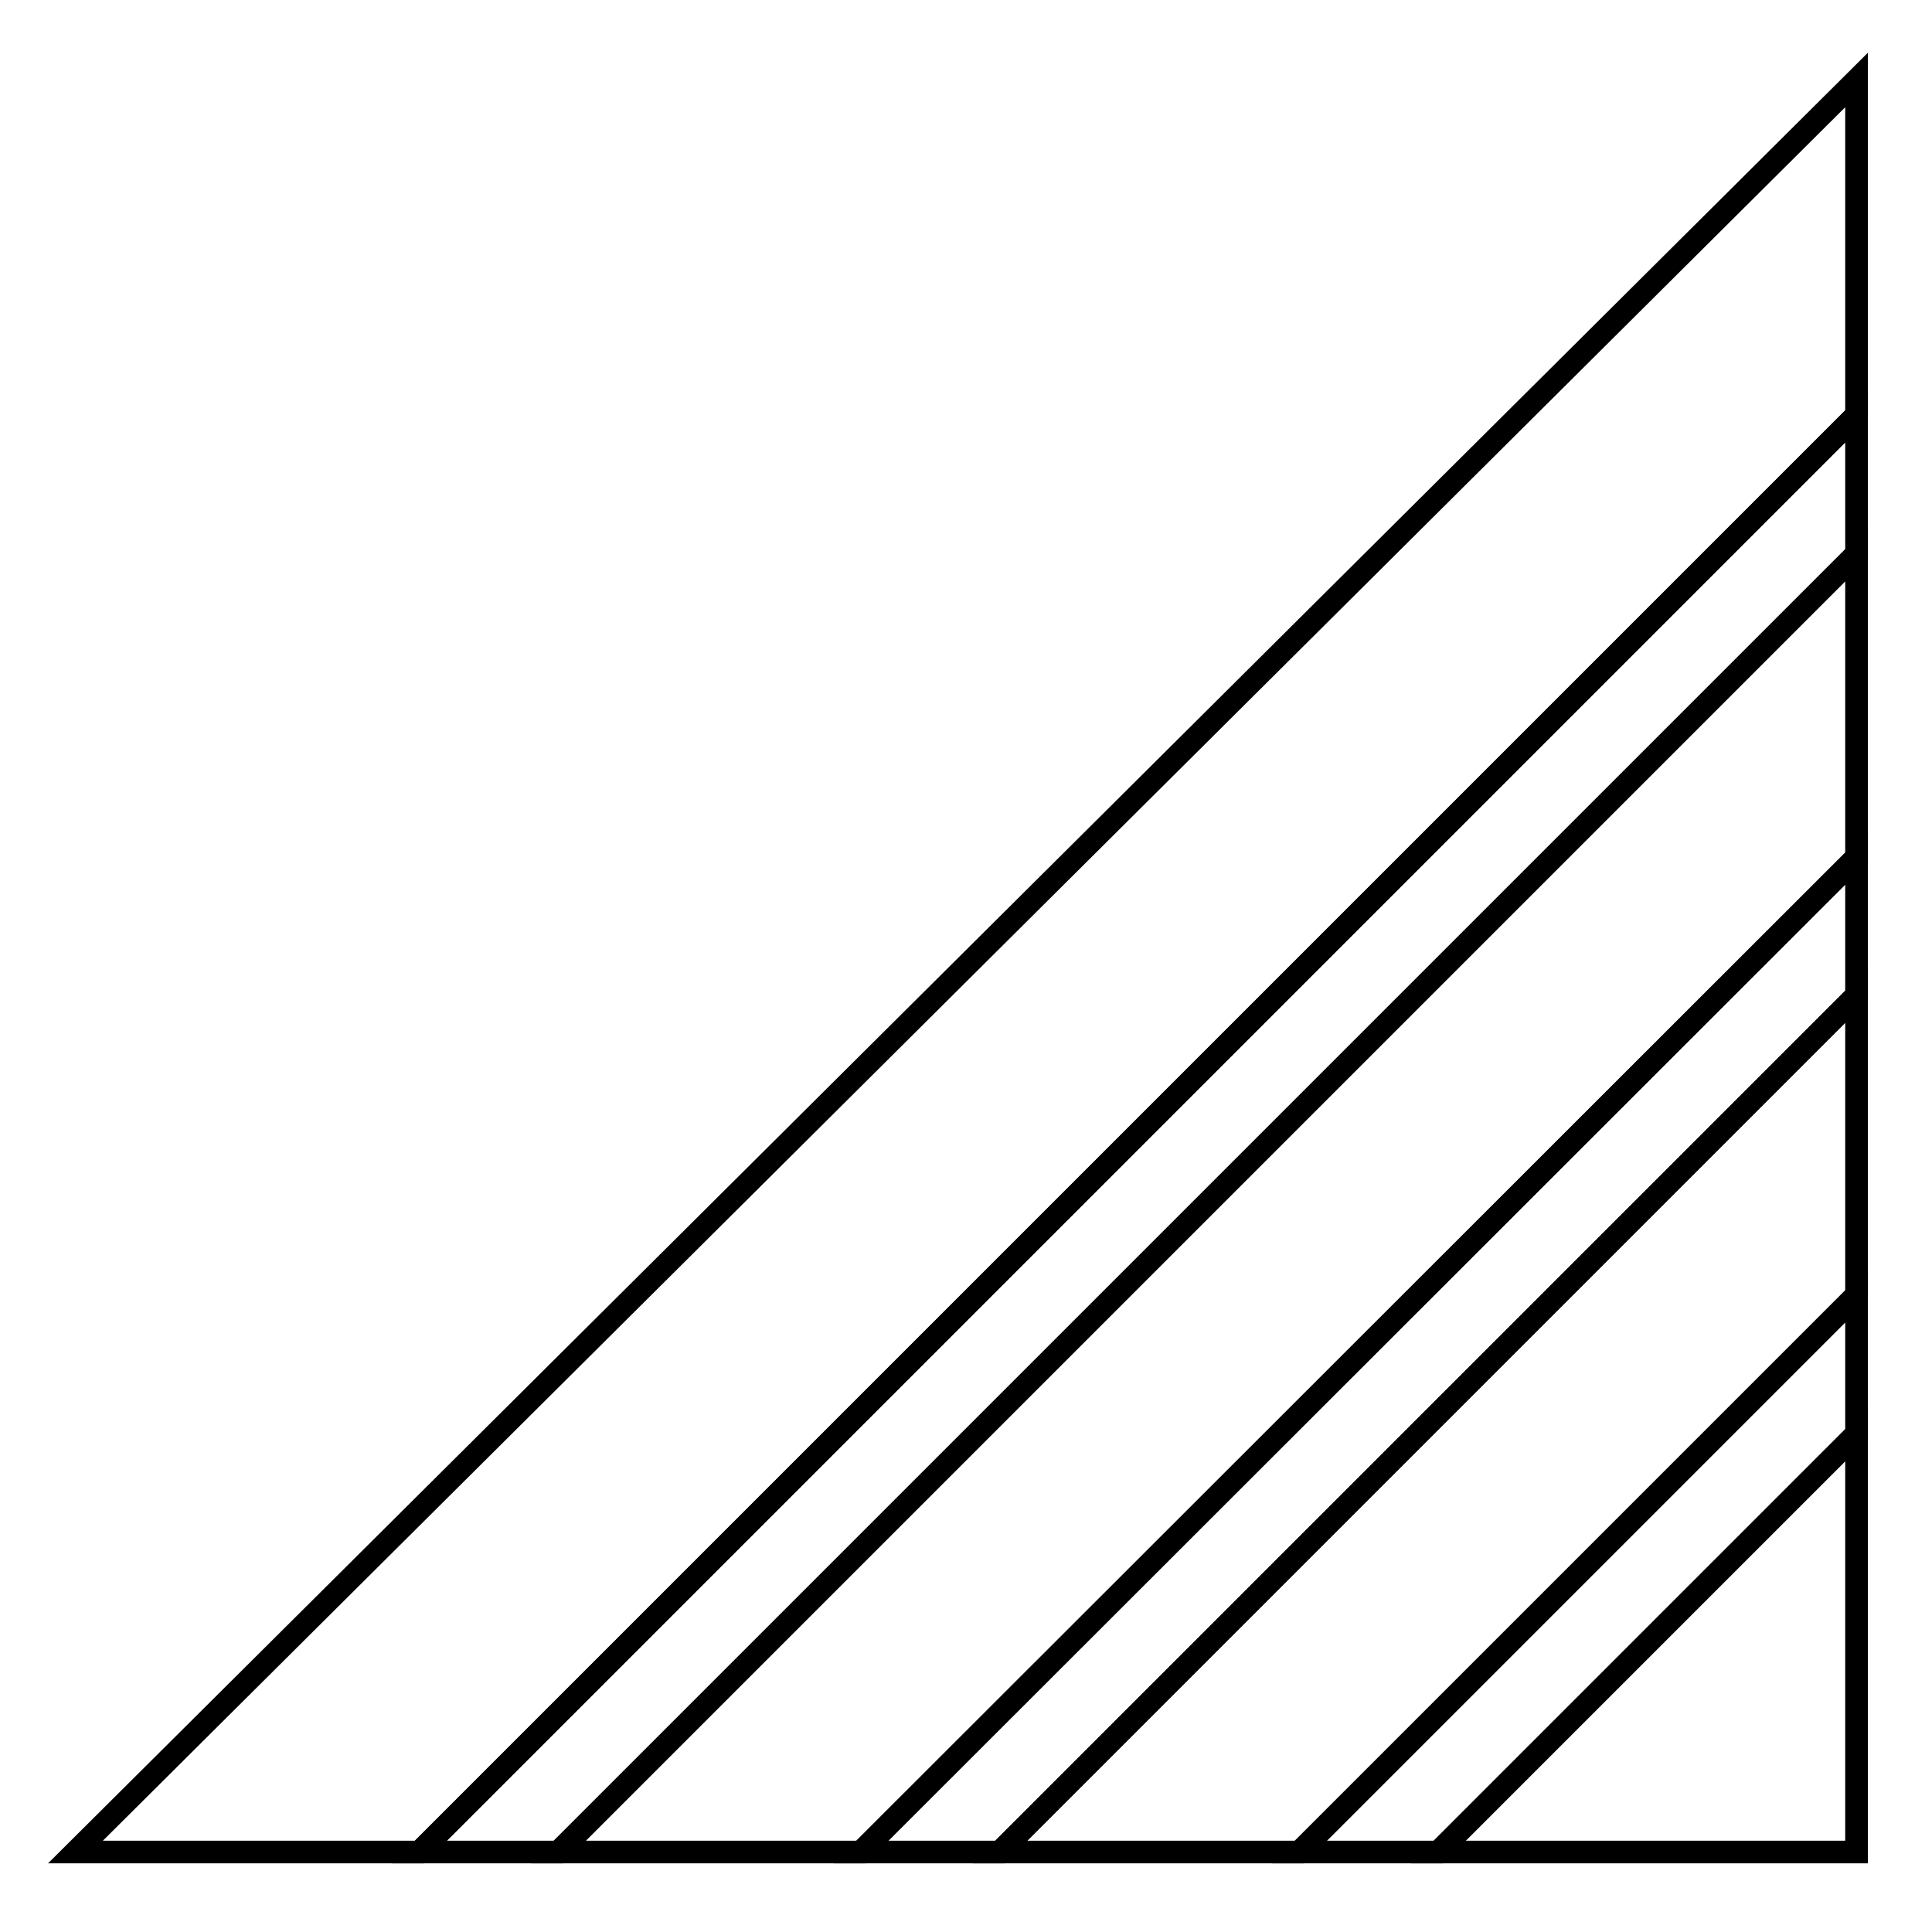
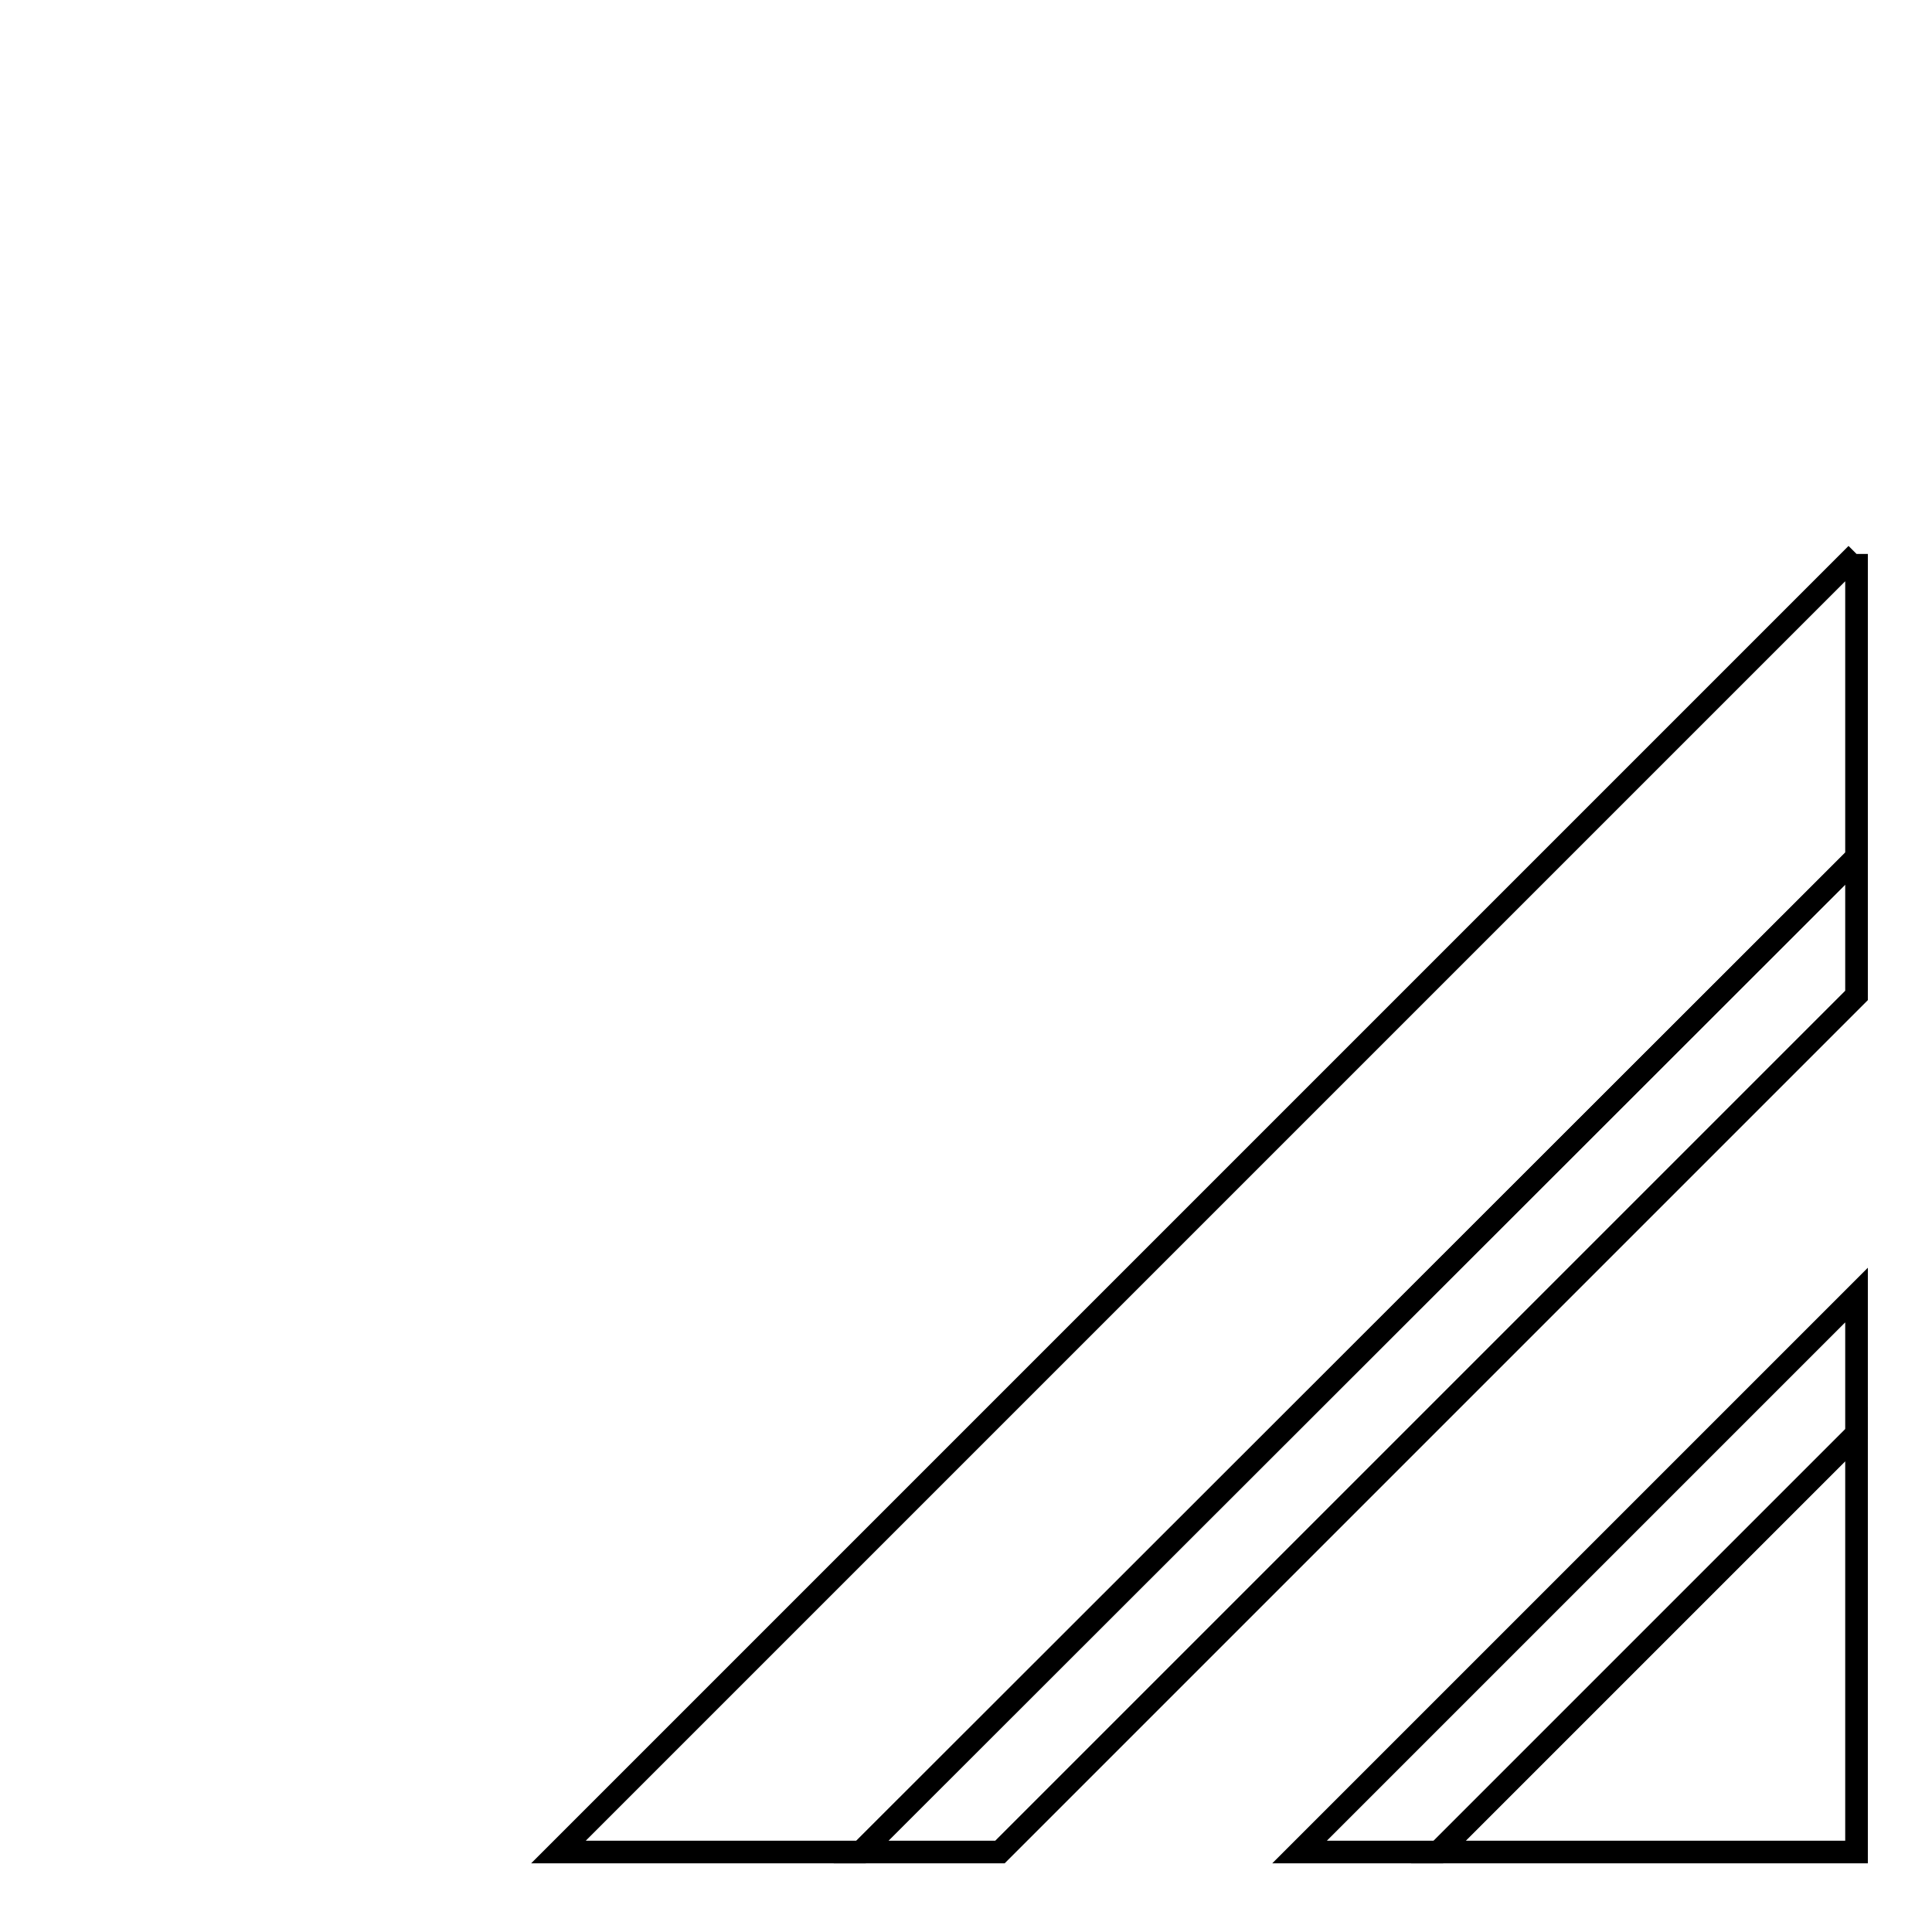
<svg xmlns="http://www.w3.org/2000/svg" version="1.1" x="0px" y="0px" viewBox="0 0 256 256" enable-background="new 0 0 256 256" xml:space="preserve">
  <g>
    <g>
-       <path stroke-width="3" fill-opacity="0" stroke="#000000" d="M246,73.4l-172,172h40.1L246,113.6V73.4z" />
+       <path stroke-width="3" fill-opacity="0" stroke="#000000" d="M246,73.4l-172,172h40.1L246,113.6V73.4" />
      <path stroke-width="3" fill-opacity="0" stroke="#000000" d="M190.6,245.4H246V190L190.6,245.4z" />
-       <path stroke-width="3" fill-opacity="0" stroke="#000000" d="M246,10.6L10,245.4h45.6L246,55V10.6z" />
-       <path stroke-width="3" fill-opacity="0" stroke="#000000" d="M246,131.9L132.5,245.4h39.7l73.8-73.8V131.9z" />
-       <path stroke-width="3" fill-opacity="0" stroke="#000000" d="M246,55L55.6,245.4H74l172-172V55z" />
      <path stroke-width="3" fill-opacity="0" stroke="#000000" d="M246,113.6L114.1,245.4h18.4L246,131.9V113.6z" />
      <path stroke-width="3" fill-opacity="0" stroke="#000000" d="M246,171.6l-73.8,73.8h18.4L246,190V171.6z" />
    </g>
  </g>
</svg>